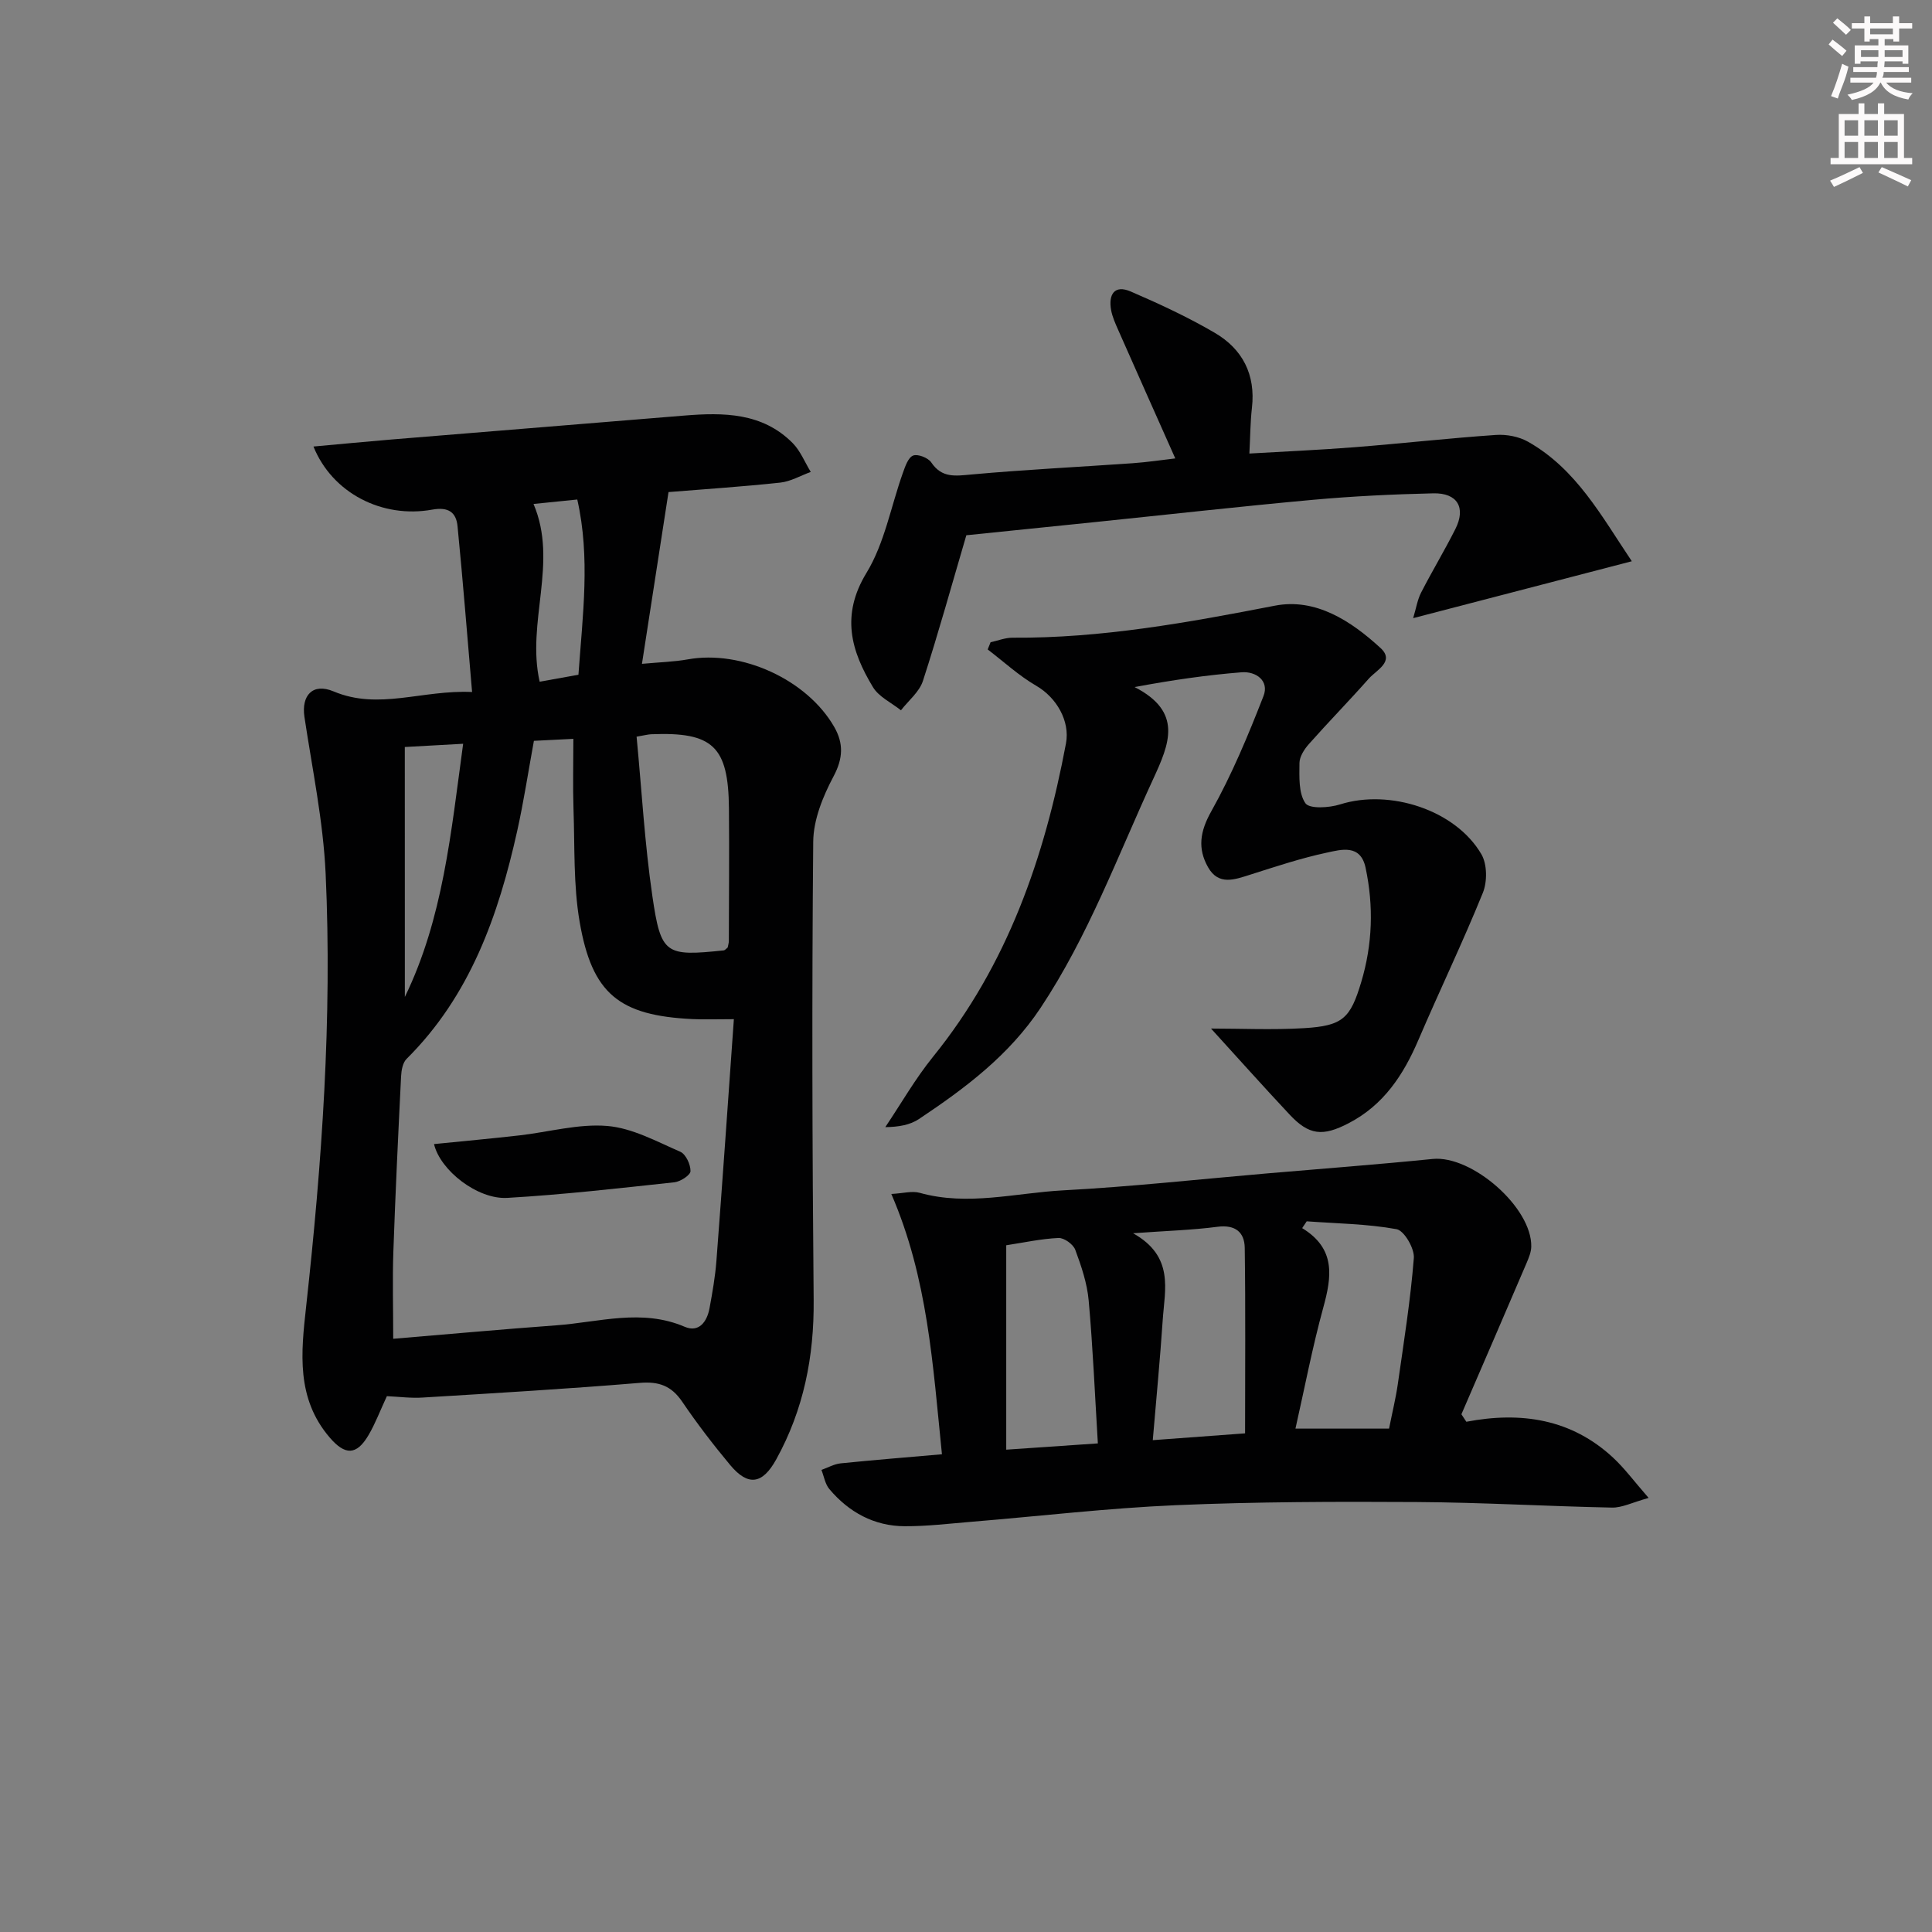
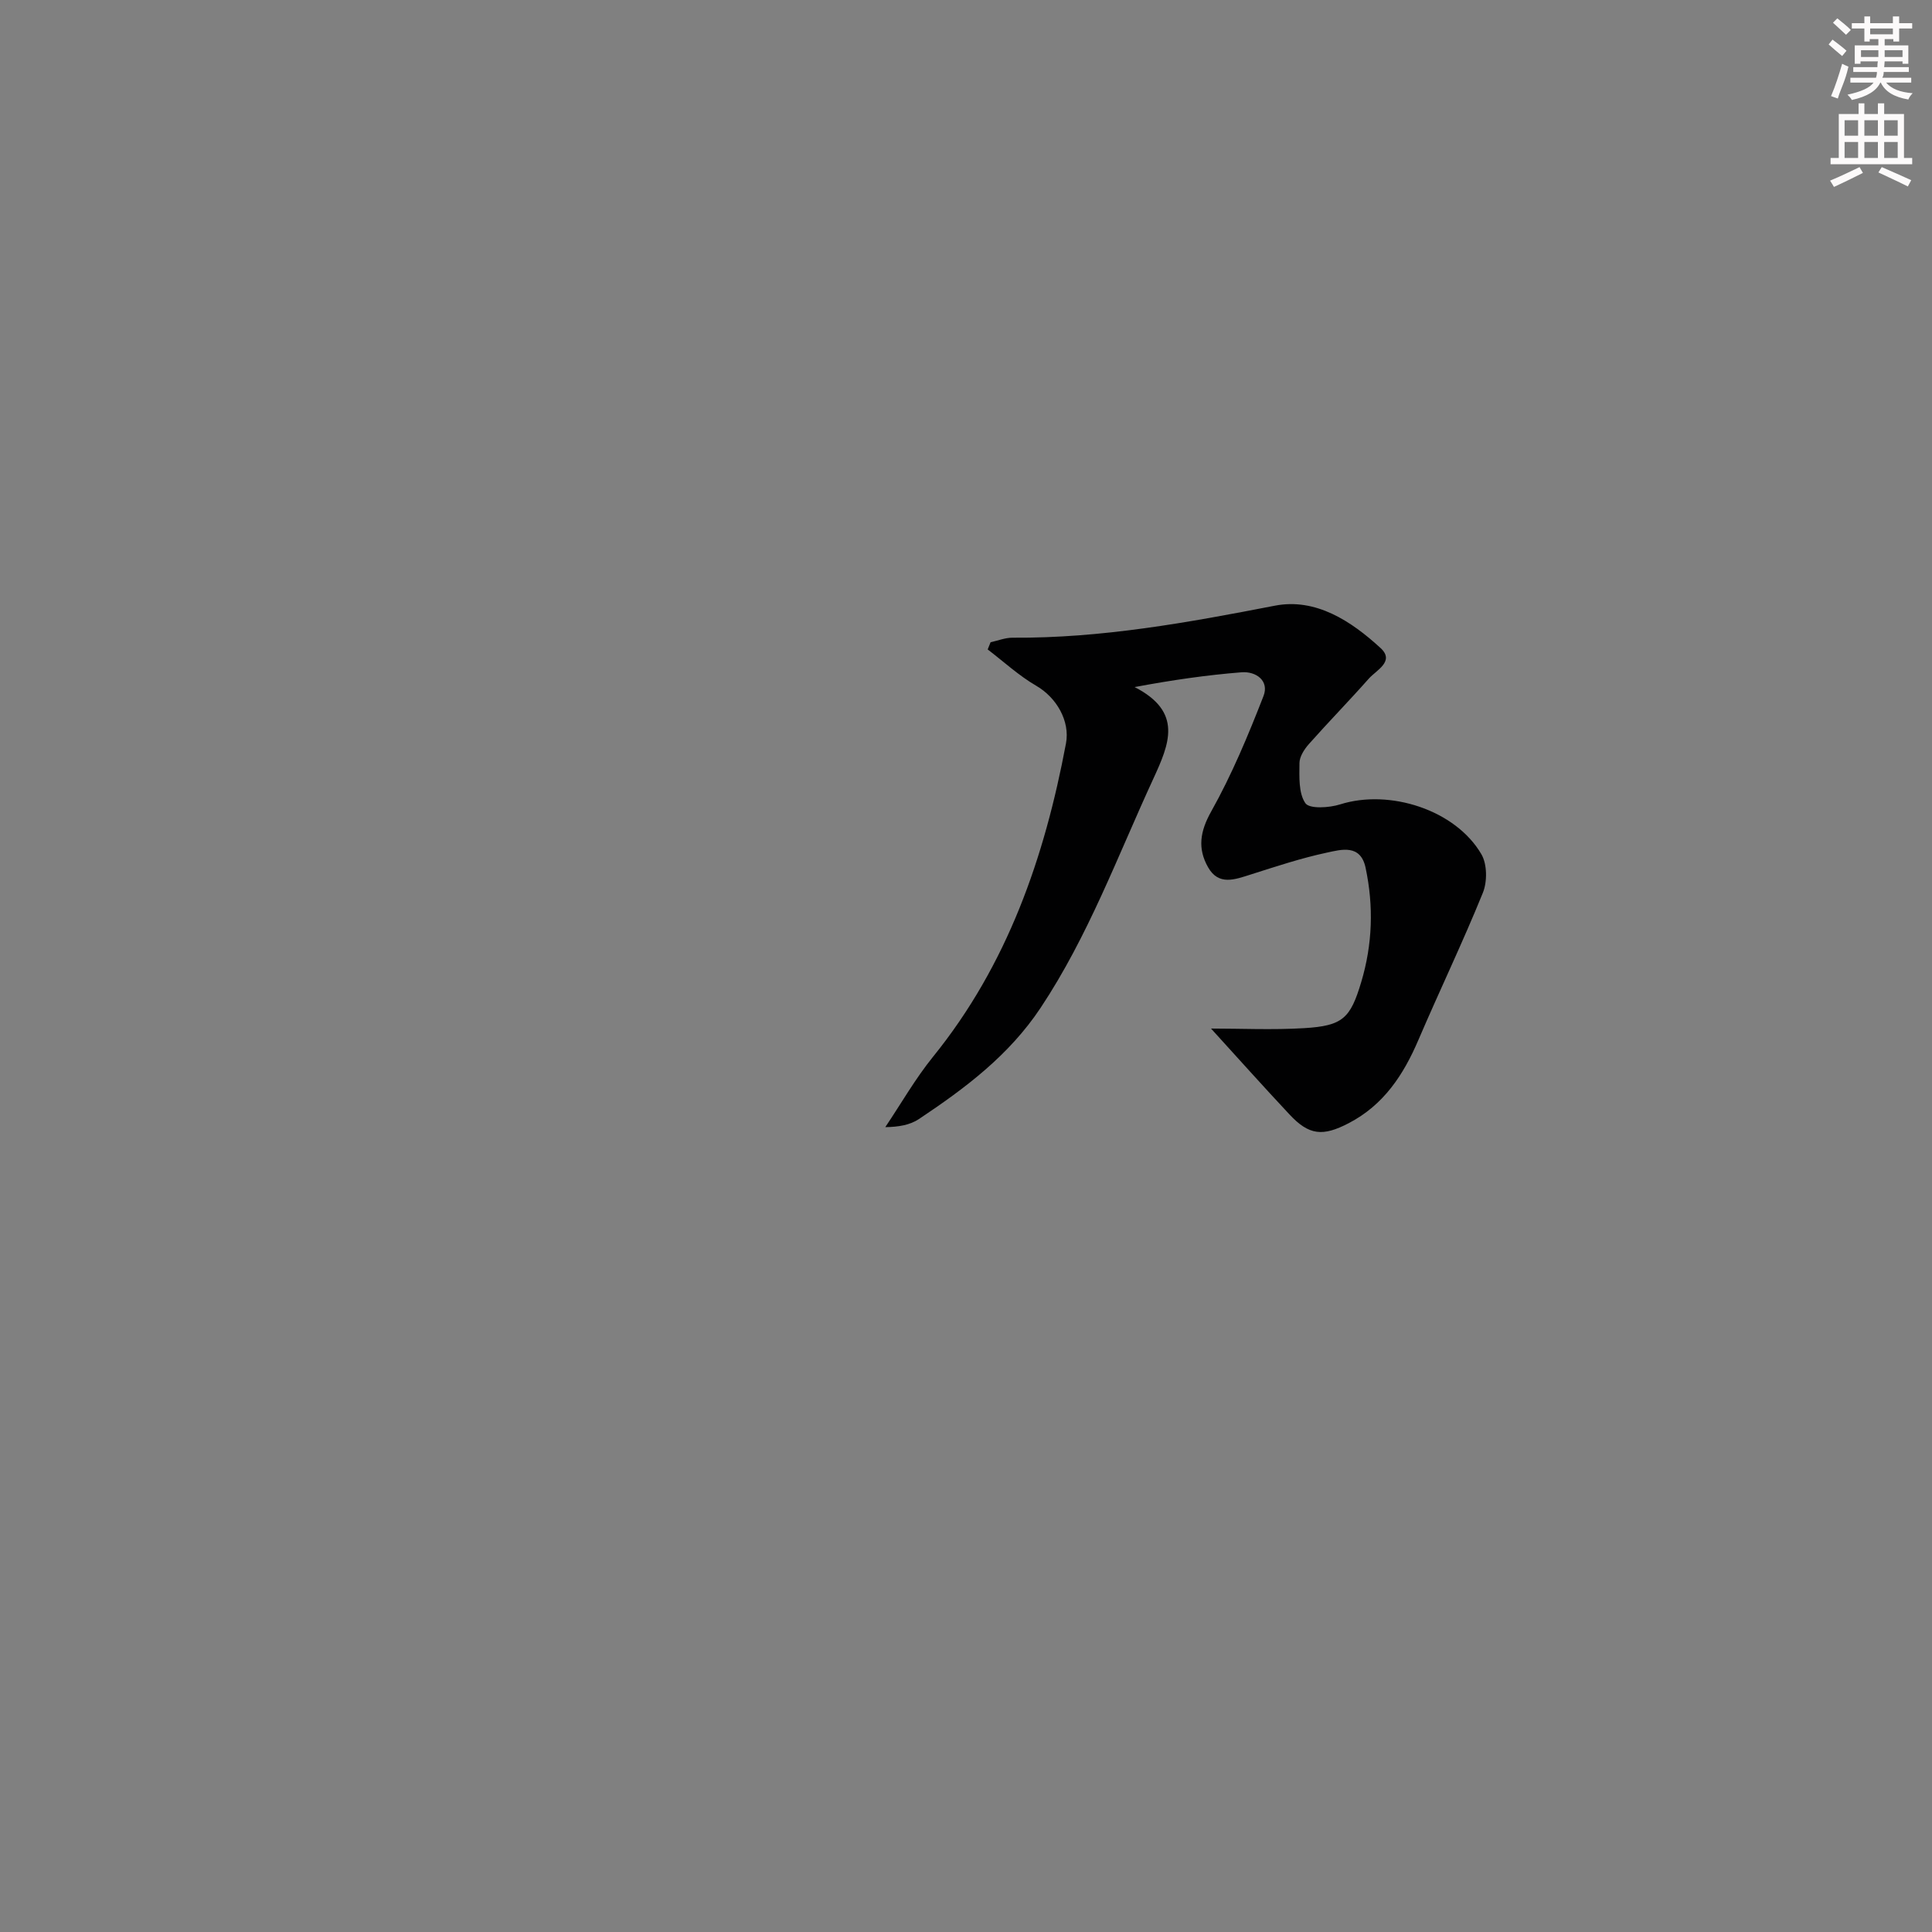
<svg xmlns="http://www.w3.org/2000/svg" enable-background="new 0 0 400 400" viewBox="0 0 400 400">
  <rect x="0" y="0" width="400" height="400" fill="#808080" stroke="none" />
  <g fill="#010102">
-     <path d="m80.1 289.06c-1.4 3-2.39 5.67-3.81 8.08-2.5 4.25-4.89 4.16-8.05.46-6.95-8.13-5.91-17.58-4.86-27.07 3.28-29.8 5.41-59.68 4.04-89.66-.5-10.86-2.77-21.65-4.39-32.44-.66-4.42 1.68-7.11 6.04-5.28 9.37 3.94 18.29-.35 28.67.12-1.02-11.91-1.91-23.12-3.01-34.31-.28-2.89-1.88-4.05-5.22-3.45-10.42 1.89-20.74-3.46-24.61-13.06 5.56-.5 10.87-1.02 16.19-1.46 20.2-1.66 40.4-3.31 60.59-4.95 8.12-.66 16.14-.63 22.41 5.67 1.62 1.63 2.53 3.98 3.77 6-2.1.76-4.16 1.98-6.32 2.21-7.71.83-15.45 1.34-23.13 1.96-1.87 12.1-3.64 23.52-5.5 35.56 3.67-.34 6.61-.41 9.47-.92 11.11-2.01 24.69 4.16 30.33 13.97 1.96 3.41 1.86 6.51-.14 10.26-2.19 4.12-4.16 8.96-4.2 13.51-.29 31.62-.2 63.24.09 94.86.11 11.74-2.07 22.74-7.75 33.03-2.84 5.15-5.81 5.63-9.54 1.16-3.51-4.21-6.86-8.58-9.94-13.12-2.24-3.29-4.83-4.21-8.78-3.88-14.91 1.24-29.85 2.12-44.79 3.03-2.48.18-4.97-.16-7.56-.28zm71.84-78.05c-3.97 0-6.28.1-8.58-.02-15.14-.73-20.79-5.18-23.36-20.18-1.3-7.58-.99-15.45-1.26-23.2-.16-4.78-.03-9.57-.03-14.64-2.95.15-5.67.28-8.17.41-1.2 6.56-2.12 12.63-3.45 18.62-3.9 17.54-9.75 34.16-22.92 47.24-.79.79-1.07 2.36-1.13 3.59-.6 12.11-1.18 24.22-1.6 36.34-.2 5.77-.03 11.55-.03 18.01 11.4-.95 22.59-1.97 33.8-2.79 8.84-.65 17.67-3.5 26.56.31 2.95 1.26 4.62-1.07 5.13-3.85.6-3.26 1.18-6.54 1.43-9.84 1.25-16.34 2.38-32.71 3.61-50zm-20.14-58.49c1.06 11.06 1.67 22.12 3.27 33.03 1.77 12.11 2.71 12.47 14.76 11.22.27-.03.52-.36.83-.6.08-.44.24-.91.24-1.39.02-9.14.1-18.28.02-27.42-.12-12.85-3.32-15.86-16.12-15.34-.63.03-1.26.2-3 .5zm-35.91 1.47c-4.19.23-7.75.43-12.08.67 0 17.66 0 34.71.01 51.75 7.92-16.28 9.55-34 12.07-52.42zm23.87-14.29c.88-12.42 2.48-24.25-.24-36.28-3.4.35-6.44.66-9.06.92 5.17 12.11-1.52 24.47 1.27 36.8 2.62-.47 5.18-.93 8.03-1.44z" />
-     <path d="m303.59 294.36c11.37-2.17 21.78-.56 30.38 7.43 2.36 2.19 4.31 4.84 7.36 8.34-3.4.94-5.51 2.05-7.6 2-13.47-.27-26.94-1.07-40.41-1.15-16.62-.1-33.25-.06-49.85.65-14.1.61-28.16 2.27-42.24 3.43-4.64.38-9.28.95-13.92.93-6.33-.03-11.55-2.89-15.6-7.69-.88-1.04-1.11-2.63-1.64-3.97 1.33-.47 2.62-1.22 3.99-1.36 6.87-.7 13.76-1.25 20.96-1.88-1.89-18.55-2.92-36.43-10.48-53.89 2.43-.13 4.29-.68 5.87-.24 9.97 2.79 19.83.02 29.69-.51 14.1-.75 28.16-2.3 42.24-3.51 11.42-.98 22.86-1.84 34.27-2.99 8.12-.82 20.63 10.09 20.42 18.19-.03 1.11-.5 2.24-.94 3.29-4.48 10.47-9 20.93-13.52 31.38.33.53.67 1.04 1.02 1.55zm-33.05-41.5c-.31.47-.63.94-.94 1.41 7.01 4.27 6.12 10.07 4.37 16.45-2.27 8.28-3.88 16.75-5.76 25.06h19.38c.68-3.42 1.39-6.29 1.81-9.21 1.24-8.69 2.63-17.37 3.32-26.11.16-1.97-2-5.68-3.57-5.97-6.1-1.11-12.39-1.17-18.61-1.63zm-35.95 2.47c8.57 4.81 6.56 11.64 6.14 17.95-.54 8.07-1.32 16.12-2.06 24.89 6.48-.48 12.19-.9 19.11-1.41 0-12.91.11-25.66-.07-38.41-.05-3.24-1.96-4.83-5.63-4.36-5.26.69-10.59.84-17.49 1.34zm-26.26 2.49v42.32c6.39-.44 12.42-.85 18.97-1.3-.62-10.17-1.03-19.89-1.9-29.58-.32-3.57-1.52-7.12-2.78-10.51-.42-1.13-2.3-2.49-3.46-2.44-3.59.16-7.16.95-10.83 1.51z" />
    <path d="m250.73 212.95c6.16 0 12.73.31 19.26-.08 8.01-.48 9.59-2.02 11.84-9.55 2.34-7.81 2.59-15.71.9-23.66-1.05-4.95-5.04-3.77-8.03-3.13-5.34 1.14-10.57 2.88-15.79 4.54-3.28 1.04-6.61 2.33-8.79-1.51-2.2-3.88-1.69-7.4.66-11.58 4.26-7.6 7.64-15.73 10.81-23.86 1.24-3.17-1.54-5.17-4.55-4.93-7.18.57-14.32 1.6-22.13 3.06 10.04 5.16 7.21 11.74 3.84 19.05-7.37 15.98-13.45 32.52-23.29 47.34-6.57 9.89-15.65 16.67-25.21 23.05-1.83 1.22-4.2 1.64-6.96 1.67 3.27-4.87 6.2-10.01 9.87-14.55 15.41-19.03 23.1-41.25 27.54-64.9.87-4.62-1.96-9.5-6.16-11.93-3.59-2.08-6.72-4.98-10.05-7.52.2-.5.4-.99.6-1.49 1.52-.33 3.03-.95 4.55-.94 18.4.13 36.33-3.14 54.31-6.63 8.46-1.64 15.8 3.18 21.88 8.77 3.01 2.77-.87 4.57-2.44 6.34-4.05 4.58-8.33 8.95-12.39 13.53-.96 1.08-1.95 2.61-1.96 3.94-.02 2.84-.21 6.24 1.23 8.32.84 1.21 4.92.96 7.19.24 10.25-3.24 23.9 1.14 29.25 10.33 1.2 2.06 1.23 5.66.31 7.95-4.17 10.28-8.99 20.3-13.36 30.5-3.1 7.24-7.19 13.46-14.42 17.22-5.36 2.79-8.21 2.55-12.28-1.82-5.44-5.81-10.75-11.75-16.23-17.77z" />
-     <path d="m200.07 110.82c-2.99 10.16-5.77 20.24-8.99 30.16-.74 2.28-2.99 4.07-4.55 6.08-1.97-1.58-4.57-2.77-5.79-4.79-4.56-7.53-6.68-14.91-1.34-23.67 3.75-6.15 5.06-13.78 7.54-20.72.47-1.32 1.09-3.16 2.11-3.56.96-.38 3.11.46 3.75 1.41 2.2 3.28 4.98 2.81 8.31 2.51 11.09-1.01 22.22-1.55 33.33-2.33 3.09-.22 6.16-.68 8.89-1-4.01-9.01-7.92-17.76-11.79-26.53-.6-1.36-1.24-2.76-1.5-4.2-.57-3.19.67-5.29 4.06-3.83 5.93 2.56 11.84 5.3 17.41 8.56 5.74 3.36 8.48 8.64 7.69 15.53-.34 2.95-.34 5.93-.53 9.46 7.29-.43 14.55-.74 21.79-1.31 9.76-.77 19.49-1.87 29.25-2.54 2.2-.15 4.76.33 6.66 1.41 9.98 5.64 15.19 15.37 21.48 24.74-15.36 4-29.88 7.78-45.27 11.78.63-2.1.89-3.82 1.64-5.28 2.27-4.44 4.86-8.71 7.1-13.17 2.23-4.42.43-7.51-4.58-7.39-8.31.19-16.63.59-24.9 1.34-15.05 1.37-30.07 3.06-45.11 4.61-8.9.91-17.81 1.82-26.66 2.73z" />
-     <path d="m89.86 236.87c5.94-.6 11.82-1.13 17.68-1.8 6.08-.69 12.23-2.45 18.2-1.95 5.16.43 10.19 3.2 15.11 5.34 1.14.5 2.14 2.65 2.11 4.02-.02.82-2.09 2.17-3.34 2.3-11.51 1.24-23.03 2.56-34.59 3.23-6.14.36-13.89-5.68-15.17-11.14z" />
  </g>
  <path d="m378.6 9.2.8-1c.9.7 1.9 1.4 2.9 2.3l-.9 1.1c-1.1-.9-2-1.7-2.8-2.4zm.5 10.7c.9-2.1 1.6-4.3 2.3-6.7.4.2.8.4 1.3.6-.7 3.1-1.5 4.3-2.2 6.6zm.4-15.2.9-.9c1 .8 2 1.6 2.8 2.4l-1 1c-1-.9-1.9-1.8-2.7-2.5zm12.5-1.3h1.2v1.4h2.7v1.1h-2.7v2.7h-1.2v-.5h-1.8v1.3h4.9v3.8h-1.2v-.5h-3.7c0 .4-.1.9-.1 1.2h5.1v1h-5.2c0 .5-.1.9-.3 1.2h6v1h-5.2c1.1 1.3 2.9 2 5.5 2.2-.4.4-.7.8-.9 1.3-2.9-.5-4.8-1.6-5.7-3.5h-.1c-.8 1.7-2.7 2.9-5.9 3.6-.2-.4-.6-.8-.9-1.1 2.8-.6 4.6-1.4 5.4-2.5h-4.8v-1h5.3c.1-.3.2-.7.2-1.2h-4.9v-1h5c0-.4 0-.8.1-1.2h-3.6v.5h-1.2v-3.8h4.9v-1.3h-1.8v.5h-1.1v-2.7h-2.6v-1.1h2.6v-1.4h1.2v1.4h4.7v-1.4zm-6.7 8.4h3.6c0-.4 0-.9 0-1.4h-3.6zm1.9-4.7h4.7v-1.2h-4.7zm6.7 3.3h-3.7v1.4h3.7z" fill="#fcfafa" />
  <path d="m384.7 21.4h1.3v2.2h2.8v-2.2h1.3v2.2h4.1v9.1h1.7v1.3h-16.9v-1.3h1.7v-9.1h4.1v-2.2zm.3 13.2.7 1.2c-1.8.9-3.8 1.9-6 2.9-.2-.4-.5-.8-.8-1.3 2.4-1 4.4-2 6.1-2.8zm-3.1-6.5h2.8v-3.2h-2.8zm0 4.6h2.8v-3.3h-2.8v3.2zm4.1-4.6h2.8v-3.2h-2.8zm0 4.6h2.8v-3.3h-2.8zm3.6 1.9c2.1.9 4.1 1.8 6.1 2.7l-.7 1.3c-2.2-1.1-4.2-2-6.1-2.9zm3.3-9.7h-2.8v3.2h2.8zm-2.8 7.8h2.8v-3.3h-2.8z" fill="#fcfafa" />
</svg>